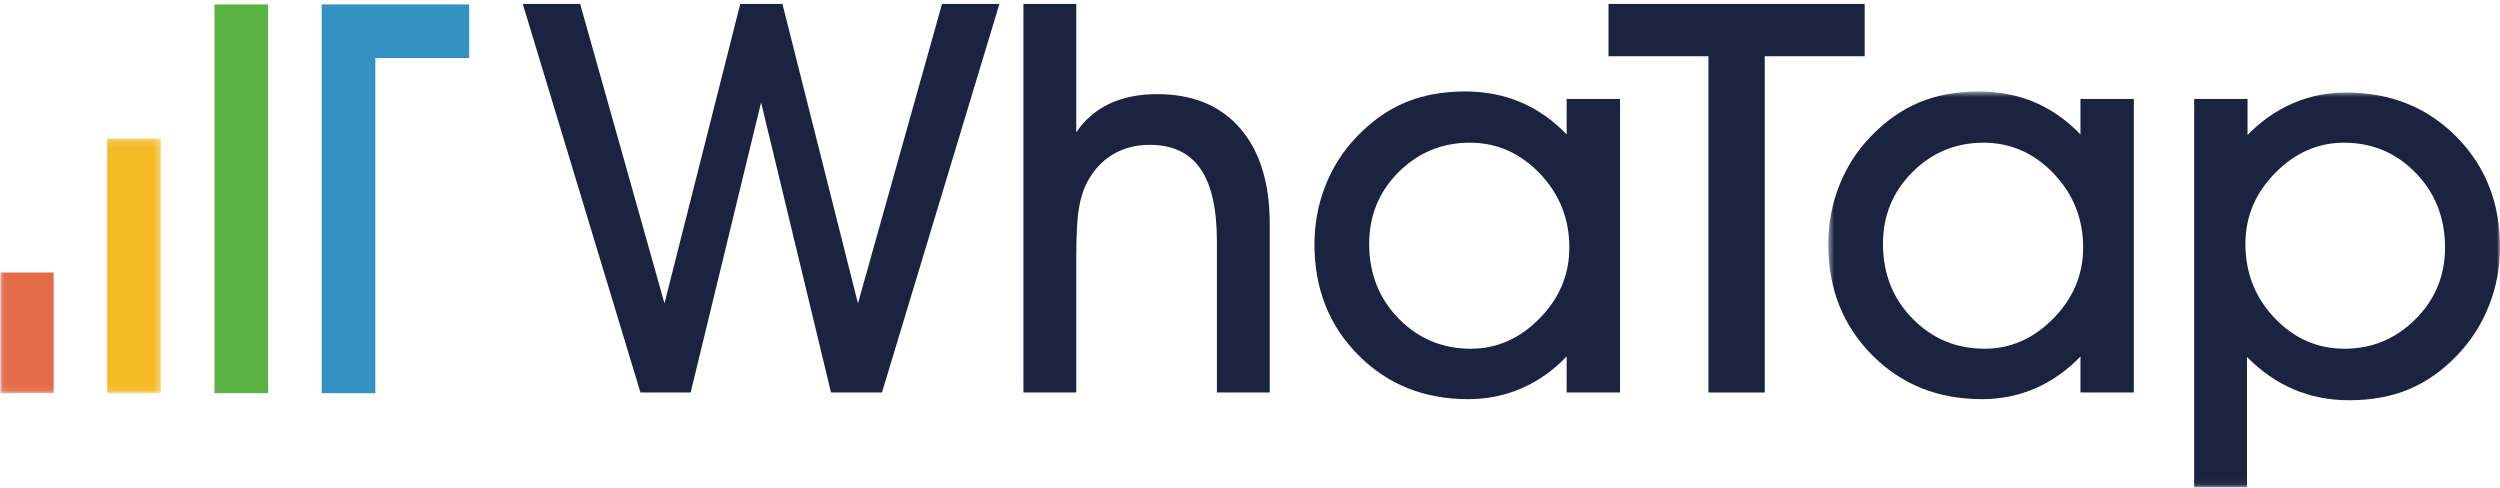
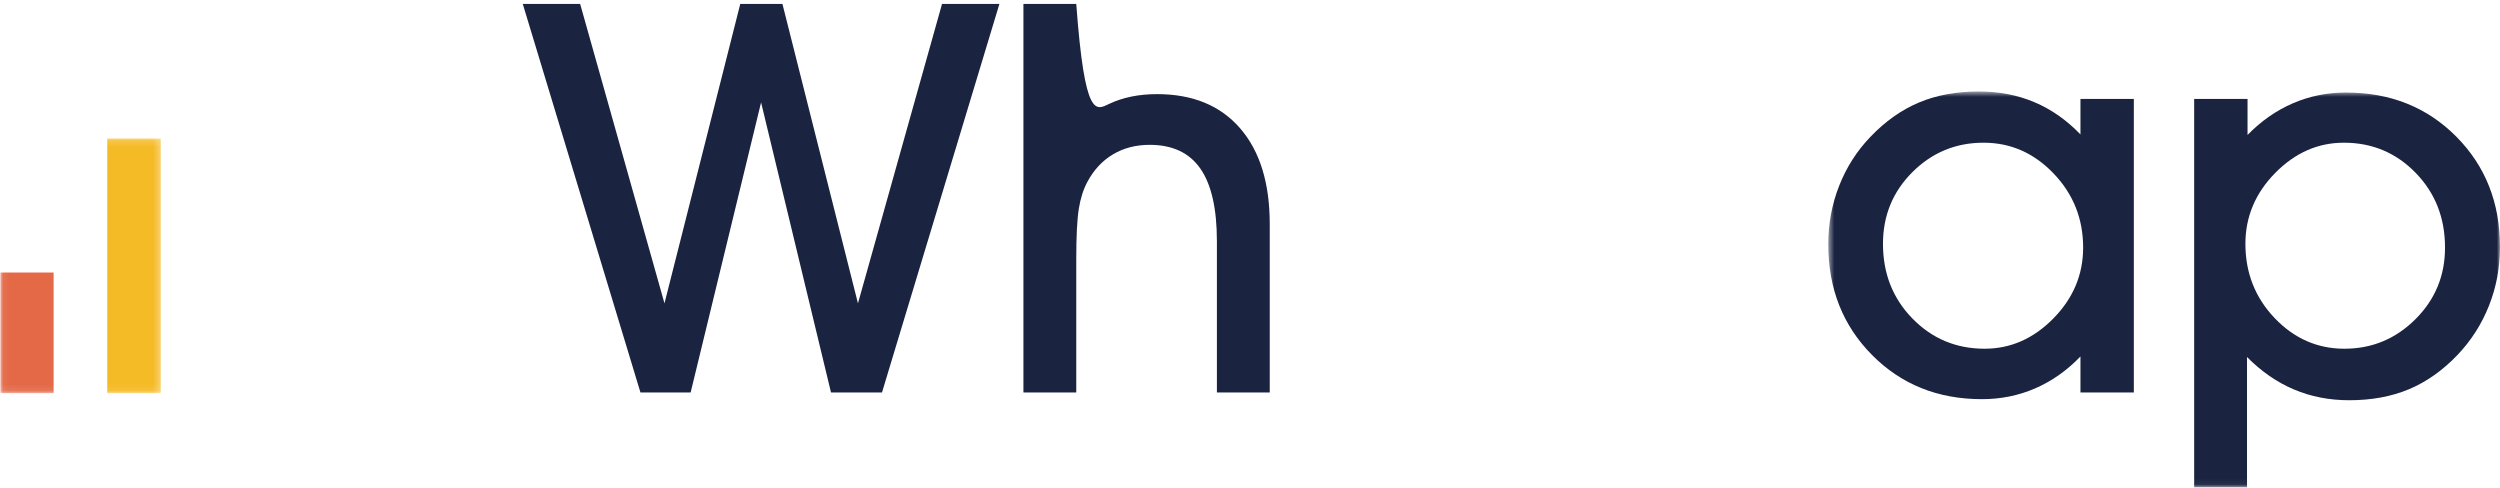
<svg xmlns="http://www.w3.org/2000/svg" xmlns:xlink="http://www.w3.org/1999/xlink" width="400px" height="78px" viewBox="0 0 400 78" version="1.1">
  <title>WhaTap_logo</title>
  <defs>
    <polygon id="path-1" points="0.06 0.157 25.737 0.157 25.737 40.906 0.06 40.906" />
    <polygon id="path-3" points="0.523 0.634 108 0.634 108 63.94 0.523 63.94" />
  </defs>
  <g id="Page-1" stroke="none" stroke-width="1" fill="none" fill-rule="evenodd">
    <g id="WhaTap_logo">
-       <polygon id="Fill-1" fill="#5BB245" points="34.315 62.906 42.894 62.906 42.894 0.71 34.315 0.71" />
      <g id="Group-5" transform="translate(0, 22)">
        <mask id="mask-2" fill="white">
          <use xlink:href="#path-1" />
        </mask>
        <g id="Clip-3" />
        <polygon id="Fill-2" fill="#F5BB27" mask="url(#mask-2)" points="17.158 40.906 25.737 40.906 25.737 0.157 17.158 0.157" />
        <polygon id="Fill-4" fill="#E36947" mask="url(#mask-2)" points="0.06 40.906 8.579 40.906 8.579 21.604 0.06 21.604" />
      </g>
-       <polyline id="Fill-6" fill="#3492C3" points="75.065 0.71 51.473 0.71 51.473 62.906 60.052 62.906 60.052 9.289 75.065 9.289 75.065 0.71" />
      <polyline id="Fill-7" fill="#1A2340" points="83.643 0.629 92.823 0.629 106.316 48.538 118.443 0.629 125.189 0.629 137.274 48.538 150.725 0.629 159.905 0.629 141.117 62.799 132.962 62.799 121.773 16.385 110.501 62.799 102.474 62.799 83.643 0.629" />
-       <path d="M172.202,62.799 L163.748,62.799 L163.748,0.629 L172.202,0.629 L172.202,21.167 C173.569,19.146 175.341,17.623 177.519,16.598 C179.696,15.573 182.237,15.061 185.141,15.061 C190.833,15.061 195.259,16.882 198.419,20.527 C201.579,24.171 203.158,29.28 203.158,35.855 L203.158,62.799 L194.704,62.799 L194.704,38.588 C194.704,33.379 193.822,29.508 192.057,26.974 C190.291,24.44 187.589,23.174 183.945,23.174 C181.725,23.174 179.761,23.687 178.053,24.711 C176.345,25.736 174.978,27.215 173.953,29.152 C173.327,30.32 172.879,31.742 172.608,33.422 C172.337,35.102 172.202,37.777 172.202,41.449 L172.202,62.799" id="Fill-8" fill="#1A2340" />
-       <path d="M219.068,39.016 C219.068,43.77 220.642,47.754 223.786,50.971 C226.932,54.189 230.782,55.796 235.337,55.796 C239.493,55.796 243.157,54.18 246.332,50.95 C249.507,47.72 251.093,43.941 251.093,39.613 C251.093,35.001 249.52,31.052 246.374,27.764 C243.229,24.476 239.493,22.832 235.166,22.832 C230.725,22.832 226.932,24.398 223.786,27.529 C220.642,30.661 219.068,34.489 219.068,39.016 Z M250.666,62.799 L250.666,57.035 C248.503,59.283 246.091,60.984 243.428,62.137 C240.766,63.291 237.927,63.867 234.909,63.867 C227.85,63.867 221.986,61.511 217.317,56.799 C212.648,52.087 210.314,46.189 210.314,39.101 C210.314,35.798 210.897,32.668 212.065,29.707 C213.233,26.746 214.898,24.141 217.062,21.893 C219.425,19.416 222.008,17.587 224.812,16.406 C227.614,15.226 230.811,14.634 234.397,14.634 C237.614,14.634 240.573,15.204 243.278,16.342 C245.983,17.48 248.445,19.203 250.666,21.509 L250.666,15.83 L259.205,15.83 L259.205,62.799 L250.666,62.799 L250.666,62.799 Z" id="Fill-9" fill="#1A2340" />
-       <polyline id="Fill-10" fill="#1A2340" points="282.358 62.799 273.35 62.799 273.35 8.998 257.362 8.998 257.362 0.629 298.346 0.629 298.346 8.998 282.358 8.998 282.358 62.799" />
+       <path d="M172.202,62.799 L163.748,62.799 L163.748,0.629 L172.202,0.629 C173.569,19.146 175.341,17.623 177.519,16.598 C179.696,15.573 182.237,15.061 185.141,15.061 C190.833,15.061 195.259,16.882 198.419,20.527 C201.579,24.171 203.158,29.28 203.158,35.855 L203.158,62.799 L194.704,62.799 L194.704,38.588 C194.704,33.379 193.822,29.508 192.057,26.974 C190.291,24.44 187.589,23.174 183.945,23.174 C181.725,23.174 179.761,23.687 178.053,24.711 C176.345,25.736 174.978,27.215 173.953,29.152 C173.327,30.32 172.879,31.742 172.608,33.422 C172.337,35.102 172.202,37.777 172.202,41.449 L172.202,62.799" id="Fill-8" fill="#1A2340" />
      <g id="Group-14" transform="translate(292, 14)">
        <mask id="mask-4" fill="white">
          <use xlink:href="#path-3" />
        </mask>
        <g id="Clip-12" />
        <path d="M9.276,25.016 C9.276,29.77 10.851,33.754 13.995,36.971 C17.14,40.189 20.991,41.796 25.545,41.796 C29.702,41.796 33.366,40.18 36.54,36.95 C39.715,33.72 41.302,29.941 41.302,25.613 C41.302,21.001 39.728,17.052 36.583,13.764 C33.438,10.476 29.702,8.832 25.375,8.832 C20.934,8.832 17.14,10.398 13.995,13.529 C10.851,16.661 9.276,20.489 9.276,25.016 Z M40.874,48.799 L40.874,43.035 C38.712,45.283 36.299,46.984 33.637,48.137 C30.975,49.291 28.135,49.867 25.118,49.867 C18.058,49.867 12.195,47.511 7.526,42.799 C2.857,38.087 0.523,32.189 0.523,25.101 C0.523,21.798 1.106,18.668 2.274,15.707 C3.442,12.746 5.107,10.141 7.27,7.893 C9.634,5.416 12.217,3.587 15.02,2.406 C17.823,1.226 21.02,0.634 24.605,0.634 C27.823,0.634 30.782,1.204 33.487,2.342 C36.192,3.48 38.654,5.203 40.874,7.509 L40.874,1.83 L49.414,1.83 L49.414,48.799 L40.874,48.799 L40.874,48.799 Z" id="Fill-11" fill="#1A2340" mask="url(#mask-4)" />
        <path d="M67.265,25.016 C67.265,29.655 68.823,33.613 71.94,36.886 C75.058,40.159 78.778,41.796 83.106,41.796 C87.52,41.796 91.305,40.223 94.464,37.078 C97.624,33.933 99.204,30.112 99.204,25.613 C99.204,20.859 97.639,16.875 94.507,13.657 C91.375,10.44 87.547,8.832 83.021,8.832 C78.864,8.832 75.2,10.449 72.025,13.679 C68.851,16.909 67.265,20.688 67.265,25.016 Z M67.521,43.12 L67.521,64.001 L59.066,64.001 L59.066,1.83 L67.606,1.83 L67.606,7.594 C69.77,5.374 72.182,3.687 74.844,2.534 C77.506,1.381 80.346,0.805 83.362,0.805 C90.45,0.805 96.328,3.153 100.997,7.85 C105.666,12.547 108,18.44 108,25.528 C108,28.801 107.417,31.918 106.249,34.879 C105.081,37.84 103.403,40.472 101.211,42.779 C98.848,45.255 96.264,47.084 93.461,48.265 C90.657,49.446 87.462,50.038 83.875,50.038 C80.688,50.038 77.732,49.461 75.015,48.308 C72.297,47.155 69.799,45.425 67.521,43.12 L67.521,43.12 Z" id="Fill-13" fill="#1A2340" mask="url(#mask-4)" />
      </g>
    </g>
  </g>
</svg>